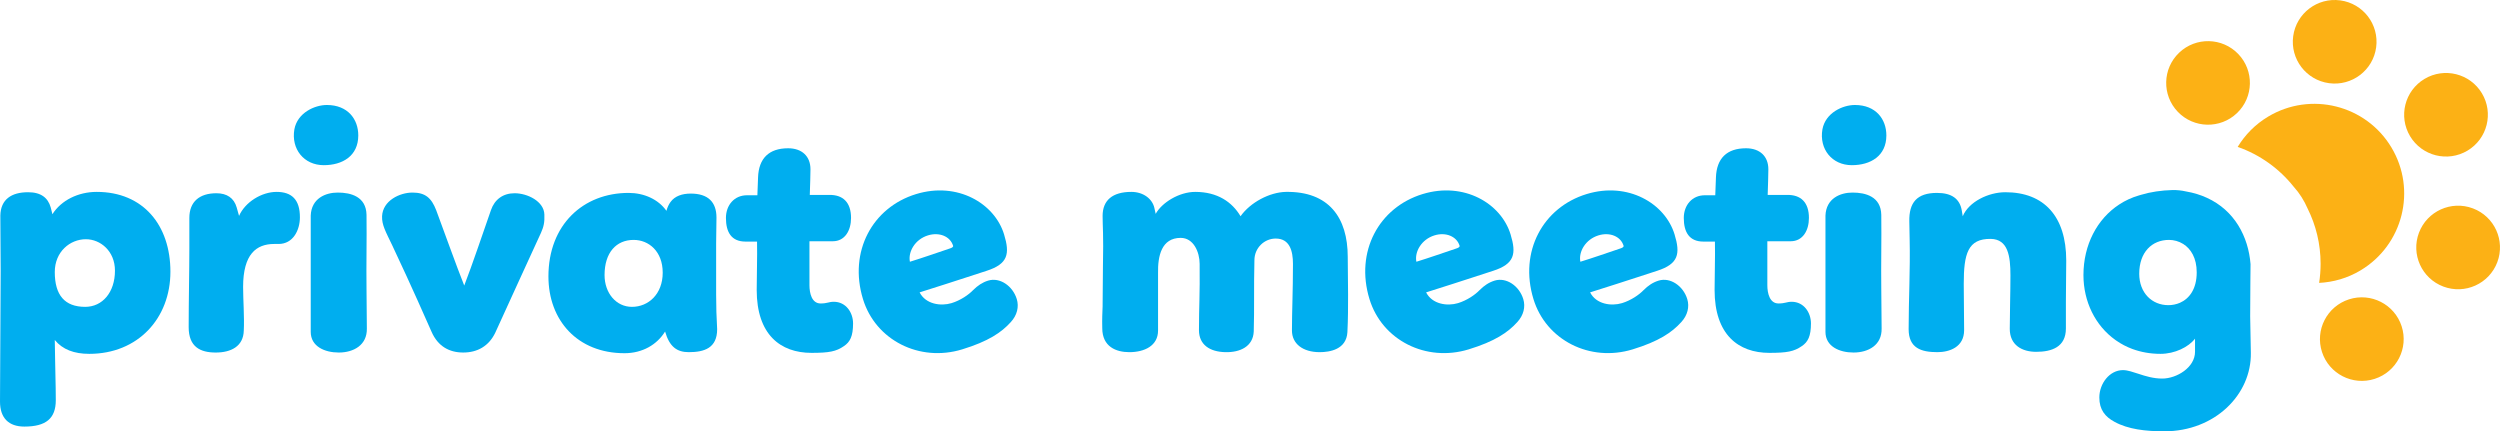
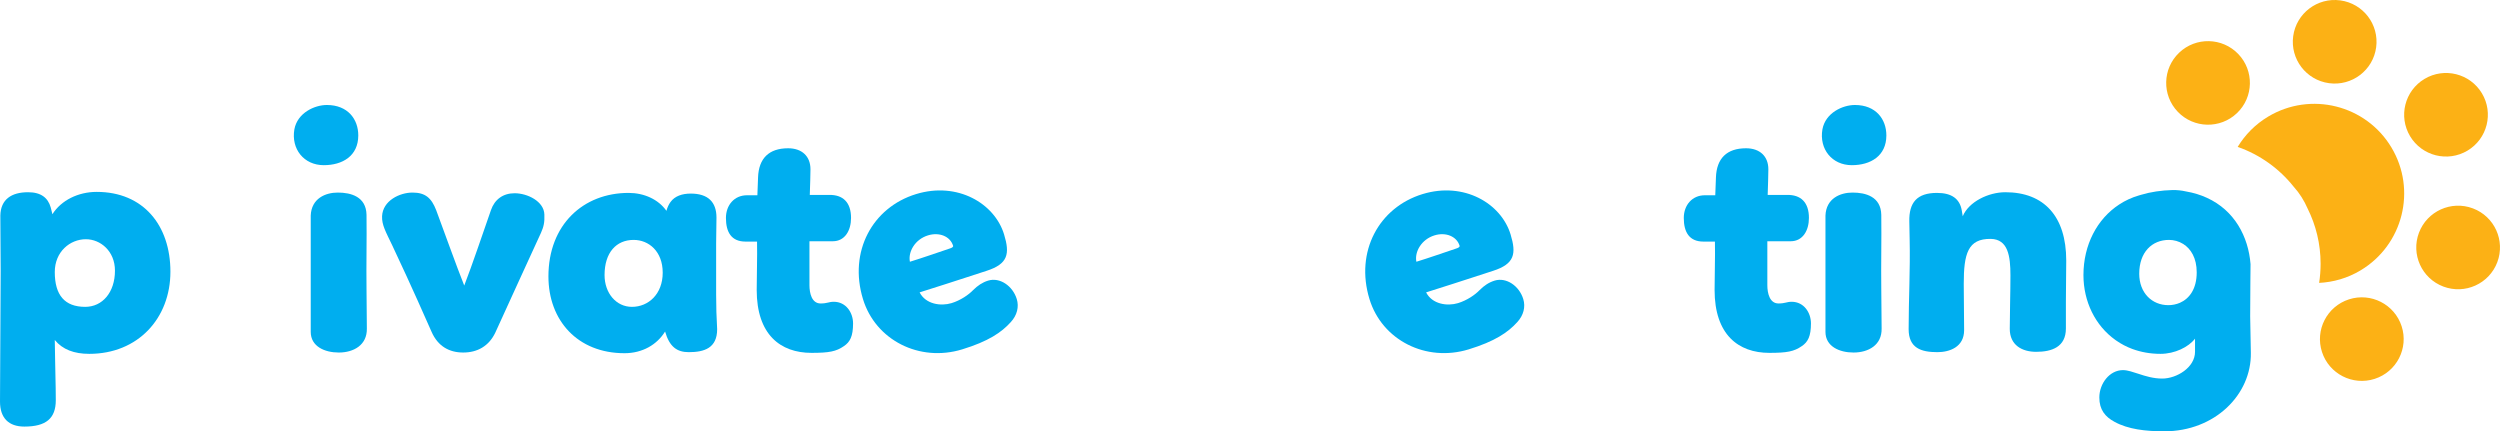
<svg xmlns="http://www.w3.org/2000/svg" xmlns:ns1="http://www.inkscape.org/namespaces/inkscape" xmlns:ns2="http://sodipodi.sourceforge.net/DTD/sodipodi-0.dtd" id="svg2" version="1.1" ns1:version="0.91 r13725" xml:space="preserve" width="924.235" height="159.453" viewBox="0 0 924.235 159.453" ns2:docname="logo_private meeting.svg">
  <defs id="defs6">
    <clipPath clipPathUnits="userSpaceOnUse" id="clipPath16">
      <path d="m 0,172.651 875.403,0 L 875.403,0 0,0 0,172.651 Z" id="path18" ns1:connector-curvature="0" />
    </clipPath>
  </defs>
  <ns2:namedview pagecolor="#ffffff" bordercolor="#666666" borderopacity="1" objecttolerance="10" gridtolerance="10" guidetolerance="10" ns1:pageopacity="0" ns1:pageshadow="2" ns1:window-width="1871" ns1:window-height="1056" id="namedview4" showgrid="false" fit-margin-top="0" fit-margin-left="0" fit-margin-right="0" fit-margin-bottom="0" ns1:zoom="1.3106427" ns1:cx="462.11727" ns1:cy="79.726749" ns1:window-x="49" ns1:window-y="24" ns1:window-maximized="1" ns1:current-layer="g10" />
  <g id="g10" ns1:groupmode="layer" ns1:label="logo_private meeting" transform="matrix(1.25,0,0,-1.25,-85.01,187.633)">
    <g id="g12">
      <g id="g14" clip-path="url(#clipPath16)">
        <g id="g20" transform="translate(164.671,119.054)">
          <path d="m 0,0 c -3.6,0 -8.7,-2.3 -9.6,-7.2 -1,-5.8 2.8,-10.6 8.7,-10.6 5.5,0 10.2,2.7 10.2,8.8 0,4.8 -3.1,9 -9.3,9" style="fill:#00aeef;fill-opacity:1;fill-rule:nonzero;stroke:none" id="path22" ns1:connector-curvature="0" />
        </g>
        <g id="g24" transform="translate(616.608,119.054)">
          <path d="m 0,0 c -3.61,0 -8.71,-2.3 -9.61,-7.2 -1,-5.8 2.8,-10.6 8.7,-10.6 5.5,0 10.21,2.7 10.21,8.8 0,4.8 -3.1,9 -9.3,9" style="fill:#00aeef;fill-opacity:1;fill-rule:nonzero;stroke:none" id="path26" ns1:connector-curvature="0" />
        </g>
        <g id="g28" transform="translate(93.208,59.354)">
          <path d="m 0,0 c -6.1,0 -9,3.5 -9,10.3 0,6 4.5,9.7 9.2,9.7 4.3,0 8.6,-3.5 8.6,-9.3 C 8.8,4.3 5.1,0 0,0 M 3.4,34 C -2.1,34 -7.1,31.5 -9.7,27.4 l -0.5,2 c -0.8,2.8 -2.8,4.5 -6.7,4.5 -4.9,0 -8.1,-2.1 -8.2,-6.9 l 0.1,-16.4 -0.2,-38.61 c 0,-4.9 2.6,-7.4 7.2,-7.4 6.4,0 9.3,2.4 9.3,7.8 0,4.9 -0.2,9.6 -0.2,12 0,1.71 -0.1,4.6 -0.1,5.81 2.3,-2.81 5.7,-4.1 10.2,-4.1 14.4,0 24,10.5 24,24.3 0,13.7 -8,23.6 -21.8,23.6" style="fill:#00aeef;fill-opacity:1;fill-rule:nonzero;stroke:none" id="path30" ns1:connector-curvature="0" />
        </g>
        <g id="g32" transform="translate(149.808,93.354)">
-           <path d="m 0,0 c -4.4,0 -9.3,-3 -11.1,-7.1 l -0.7,2.5 c -0.8,2.8 -2.9,4.2 -6,4.2 -5,0 -8,-2.5 -8,-7.3 l 0,-9 c 0,-6.8 -0.2,-15.6 -0.2,-23.3 0,-5.9 3.5,-7.51 8,-7.51 4.5,0 8.2,1.81 8.3,6.51 0.2,3.8 -0.2,9.2 -0.2,12.9 0,9.7 3.9,12.7 9.2,12.7 l 1.3,0 c 4.3,0 6.3,4.1 6.3,7.9 C 6.9,-2.3 4.5,0 0,0" style="fill:#00aeef;fill-opacity:1;fill-rule:nonzero;stroke:none" id="path34" ns1:connector-curvature="0" />
-         </g>
+           </g>
        <g id="g36" transform="translate(176.408,86.554)">
          <path d="m 0,0 c -0.1,5.4 -4.6,6.6 -8.5,6.6 -3.6,0 -7.8,-1.7 -8,-6.8 l 0,-34.4 c 0,-4.3 4.1,-6.11 8.3,-6.11 4.4,0 8.4,2.21 8.3,7.11 L 0,-22.1 C -0.1,-14.5 0.1,-7.6 0,0" style="fill:#00aeef;fill-opacity:1;fill-rule:nonzero;stroke:none" id="path38" ns1:connector-curvature="0" />
        </g>
        <g id="g40" transform="translate(220.208,92.954)">
          <path d="m 0,0 c -3.4,0 -5.9,-1.8 -7,-5 -2,-5.7 -5.6,-16.4 -7.9,-22.3 -2.5,6.3 -5.8,15.6 -8.3,22.3 -1.4,3.6 -3.2,5.2 -7,5.2 -3.8,0 -8.8,-2.4 -9,-7 -0.1,-2.6 1.1,-4.6 3,-8.6 1.7,-3.6 5.7,-12.1 11.6,-25.5 1.9,-4.4 5.3,-6.21 9.4,-6.21 4.2,0 7.6,1.9 9.5,5.91 4.9,10.7 9.2,20.2 13.5,29.5 0.8,1.8 1.1,3.1 1,5.4 C 8.7,-2.4 3.8,0 0,0" style="fill:#00aeef;fill-opacity:1;fill-rule:nonzero;stroke:none" id="path42" ns1:connector-curvature="0" />
        </g>
        <g id="g44" transform="translate(254.908,59.354)">
          <path d="m 0,0 c -4.7,0 -8.1,4.1 -8.1,9.4 0,6.7 3.5,10.4 8.6,10.4 4.5,0 8.6,-3.4 8.6,-9.7 C 9.1,3.8 4.9,0 0,0 m 24.9,18.7 0.1,7.7 c 0,4.6 -2.5,7.1 -7.6,7.1 -2.5,0 -4.7,-0.7 -6,-2.5 -0.5,-0.7 -0.9,-1.5 -1.2,-2.6 -2.4,3.4 -6.6,5.3 -11.2,5.3 -13.4,0 -23.7,-9.4 -23.7,-24.7 0,-13 8.6,-22.71 22.5,-22.71 5.3,0 9.6,2.51 12,6.41 1.3,-4.5 3.5,-6.1 7,-6.1 4.6,0 8.4,1.2 8.4,6.8 -0.2,3.4 -0.3,6.8 -0.3,10.2 l 0,15.1 z" style="fill:#00aeef;fill-opacity:1;fill-rule:nonzero;stroke:none" id="path46" ns1:connector-curvature="0" />
        </g>
        <g id="g48" transform="translate(314.608,60.854)">
          <path d="m 0,0 c -1.5,0 -1.9,-0.5 -3.9,-0.5 -2.6,0 -3.3,3 -3.3,5.4 l 0,13 6.9,0 c 3.6,0 5.4,3.2 5.4,6.9 0,4.6 -2.4,6.9 -6.5,6.8 l -5.7,0 c 0.1,3.4 0.2,5.7 0.2,7.6 0,3.8 -2.5,6.2 -6.6,6.2 -5.7,0 -8.7,-3 -8.9,-8.6 l -0.2,-5.3 -3.1,0 c -3.7,0 -6.2,-2.9 -6.2,-6.7 0,-4.2 1.6,-7 5.8,-7 l 3.4,0 c 0.1,-4.7 -0.1,-9.6 -0.1,-14.3 0,-13.2 7,-18.61 16.2,-18.61 5.2,0 7.3,0.4 9.6,2 1.8,1.21 2.7,2.91 2.7,6.71 C 5.7,-3.2 3.6,0 0,0" style="fill:#00aeef;fill-opacity:1;fill-rule:nonzero;stroke:none" id="path50" ns1:connector-curvature="0" />
        </g>
        <g id="g52" transform="translate(342.468,80.494)">
          <path d="M 0,0 C 3.35,1.03 6.57,-0.29 7.42,-3.06 7.54,-3.45 6.99,-3.72 6.42,-3.89 2.62,-5.16 -1.72,-6.69 -5.35,-7.8 -5.94,-4.85 -3.83,-1.17 0,0 m 17.79,-13.38 c -1.72,-0.53 -3.11,-1.48 -4.47,-2.83 -1.27,-1.33 -3.68,-3.01 -6.36,-3.83 -3.15,-0.96 -7.63,-0.35 -9.44,3.18 11.73,3.69 17.89,5.78 19.8,6.37 6.38,2.05 6.93,5.04 5.18,10.78 -2.81,9.18 -13.78,15.66 -26.02,11.92 -12.92,-3.95 -20.01,-17 -15.71,-31.06 3.71,-12.14 16.7,-18.73 29.33,-14.87 7.75,2.37 11.64,5.02 14.37,8.05 1.89,2.04 2.49,4.53 1.79,6.82 -1.2,3.93 -5.03,6.52 -8.47,5.47" style="fill:#00aeef;fill-opacity:1;fill-rule:nonzero;stroke:none" id="path54" ns1:connector-curvature="0" />
        </g>
        <g id="g56" transform="translate(448.308,93.354)">
-           <path d="M 0,0 C -4.8,-0.1 -10.5,-3.1 -13.4,-7.2 -15.9,-3 -20.2,0 -26.8,0 c -4.8,0 -9.9,-3.2 -11.7,-6.5 l -0.4,1.8 c -0.6,2.6 -3.2,4.7 -6.8,4.7 -5.6,0 -8.5,-2.5 -8.5,-7.1 0,-3.2 0.3,-5.4 0.1,-14.8 l -0.1,-12 c -0.2,-4.7 -0.1,-5.1 -0.1,-6.4 0,-5.5 4.1,-7.1 8,-7.1 4.5,0 8.5,1.89 8.5,6.4 l 0,17 c -0.1,5 1,10.4 6.7,10.4 3.8,0 5.6,-4.2 5.6,-7.7 0.1,-9.4 -0.2,-12.2 -0.2,-19.6 0,-4.3 3.2,-6.4 7.8,-6.5 4.4,-0.11 8.2,1.7 8.4,6.1 0.1,3.2 0.1,6.8 0.1,9.6 0,4.1 0,7.4 0.1,11.5 0,3.6 2.9,6.4 6.3,6.4 4.1,0 5.1,-3.6 5.1,-7.5 0,-8.1 -0.3,-13.9 -0.3,-19.7 0,-3.9 3.2,-6.4 8.2,-6.4 3,0 7.9,0.79 8.2,5.9 0.2,4 0.2,7.6 0.2,11.1 l -0.1,11.2 C 18.3,-7.6 12.7,0.2 0,0" style="fill:#00aeef;fill-opacity:1;fill-rule:nonzero;stroke:none" id="path58" ns1:connector-curvature="0" />
-         </g>
+           </g>
        <g id="g60" transform="translate(492.268,80.494)">
          <path d="M 0,0 C 3.34,1.03 6.57,-0.29 7.42,-3.06 7.53,-3.45 6.99,-3.72 6.42,-3.89 2.62,-5.16 -1.72,-6.69 -5.36,-7.8 -5.95,-4.85 -3.83,-1.17 0,0 m 17.79,-13.38 c -1.72,-0.53 -3.11,-1.47 -4.47,-2.83 -1.27,-1.33 -3.68,-3.01 -6.36,-3.83 -3.16,-0.96 -7.63,-0.35 -9.44,3.18 11.73,3.69 17.89,5.78 19.8,6.37 6.38,2.05 6.93,5.04 5.18,10.78 -2.81,9.18 -13.78,15.66 -26.03,11.92 -12.91,-3.95 -20,-17 -15.7,-31.06 3.71,-12.14 16.7,-18.73 29.33,-14.87 7.74,2.37 11.64,5.02 14.37,8.05 1.89,2.04 2.49,4.53 1.79,6.82 -1.2,3.93 -5.03,6.52 -8.47,5.47" style="fill:#00aeef;fill-opacity:1;fill-rule:nonzero;stroke:none" id="path62" ns1:connector-curvature="0" />
        </g>
        <g id="g64" transform="translate(540.768,80.494)">
-           <path d="M 0,0 C 3.34,1.03 6.57,-0.29 7.42,-3.06 7.53,-3.45 6.99,-3.72 6.42,-3.89 2.62,-5.16 -1.72,-6.69 -5.36,-7.8 -5.95,-4.85 -3.83,-1.17 0,0 m 17.79,-13.38 c -1.72,-0.53 -3.11,-1.47 -4.47,-2.83 -1.27,-1.33 -3.68,-3.01 -6.36,-3.83 -3.16,-0.96 -7.63,-0.35 -9.44,3.18 11.73,3.69 17.89,5.78 19.8,6.37 6.38,2.05 6.93,5.04 5.18,10.78 -2.81,9.18 -13.78,15.66 -26.03,11.92 -12.91,-3.95 -20,-17 -15.7,-31.06 3.71,-12.14 16.7,-18.73 29.33,-14.87 7.74,2.37 11.64,5.02 14.37,8.05 1.89,2.04 2.49,4.53 1.79,6.82 -1.2,3.93 -5.03,6.52 -8.47,5.47" style="fill:#00aeef;fill-opacity:1;fill-rule:nonzero;stroke:none" id="path66" ns1:connector-curvature="0" />
-         </g>
+           </g>
        <g id="g68" transform="translate(597.908,60.854)">
          <path d="m 0,0 c -1.5,0 -1.9,-0.5 -3.9,-0.5 -2.6,0 -3.3,3 -3.3,5.4 l 0,13 6.9,0 c 3.6,0 5.4,3.2 5.4,6.9 0,4.6 -2.4,6.9 -6.5,6.8 l -5.7,0 c 0.1,3.4 0.2,5.7 0.2,7.6 0,3.8 -2.5,6.2 -6.6,6.2 -5.7,0 -8.7,-3 -8.9,-8.6 l -0.2,-5.3 -3.11,0 c -3.7,0 -6.2,-2.9 -6.2,-6.7 0,-4.2 1.61,-7 5.81,-7 l 3.4,0 c 0.1,-4.7 -0.1,-9.6 -0.1,-14.3 0,-13.2 7,-18.61 16.2,-18.61 5.2,0 7.3,0.4 9.6,2 1.8,1.21 2.7,2.91 2.7,6.71 C 5.7,-3.2 3.6,0 0,0" style="fill:#00aeef;fill-opacity:1;fill-rule:nonzero;stroke:none" id="path70" ns1:connector-curvature="0" />
        </g>
        <g id="g72" transform="translate(624.408,86.554)">
          <path d="m 0,0 c -0.1,5.4 -4.61,6.6 -8.5,6.6 -3.61,0 -7.81,-1.7 -8.01,-6.8 l 0,-34.4 c 0,-4.3 4.1,-6.11 8.3,-6.11 4.41,0 8.41,2.21 8.31,7.11 L 0,-22.1 C -0.1,-14.5 0.1,-7.6 0,0" style="fill:#00aeef;fill-opacity:1;fill-rule:nonzero;stroke:none" id="path74" ns1:connector-curvature="0" />
        </g>
        <g id="g76" transform="translate(661.108,93.254)">
          <path d="m 0,0 c -5,0 -10.81,-2.8 -12.61,-7.1 l -0.3,1.8 c -0.6,3.3 -2.9,5.1 -7.3,5.1 -6,0 -8.3,-2.9 -8.2,-8.4 l 0.1,-5.4 c 0.2,-9 -0.3,-17.8 -0.3,-26.5 0,-5.6 3.7,-6.8 8.5,-6.8 3.6,0 7.91,1.5 7.91,6.5 l -0.11,13.7 c 0,8.9 1.2,13.4 8.01,13.3 5.1,-0.1 5.8,-5.1 5.8,-10.8 0,-5.1 -0.2,-11.4 -0.2,-15.8 0,-4.8 3.6,-6.8 7.8,-6.8 4.6,0 8.8,1.4 8.8,6.9 l 0,7.9 c 0,5.1 0.1,7.5 0.1,12.2 C 18,-7.1 11.4,0 0,0" style="fill:#00aeef;fill-opacity:1;fill-rule:nonzero;stroke:none" id="path78" ns1:connector-curvature="0" />
        </g>
        <g id="g80" transform="translate(712.738,60.554)">
          <path d="m 0,0 c -0.01,0 -0.02,0 -0.03,-0.01 -1.09,-0.47 -2.26,-0.69 -3.41,-0.69 -4.8,0 -8.6,3.6 -8.6,9.3 0,6.4 3.8,10 8.8,10 1.43,0 2.91,-0.39 4.22,-1.21 C 3.23,15.97 4.96,13.25 4.96,9 4.96,4.06 2.76,1.22 0,0 m 20.77,-4 c 0,3.7 0.02,7.07 0.06,10.33 0.01,1.72 0.03,3.4 0.05,5.09 -0.63,8.15 -4.75,15.92 -12.91,19.63 -1.86,0.86 -3.93,1.5 -6.22,1.89 -1.32,0.31 -2.63,0.41 -3.85,0.41 -3.43,-0.09 -6.57,-0.56 -9.39,-1.41 -0.22,-0.06 -0.44,-0.12 -0.65,-0.19 -2.1,-0.61 -4.05,-1.51 -5.81,-2.67 -0.01,0 -0.02,0 -0.02,-0.01 -6.55,-4.28 -10.57,-11.96 -10.57,-20.87 0,-7.81 3.47,-14.95 9.47,-19.21 0.11,-0.09 0.23,-0.17 0.35,-0.24 1.41,-0.97 2.95,-1.78 4.62,-2.4 0.02,0 0.04,-0.01 0.06,-0.02 2.5,-0.92 5.28,-1.43 8.3,-1.43 4.2,0 8.31,2 10.2,4.5 l 0,-3.9 c 0,-4.61 -5.4,-7.91 -9.7,-7.91 -2.6,0 -4.9,0.7 -7,1.4 -1.6,0.5 -3.2,1.1 -4.6,1.1 -4,0 -7,-4 -7,-8.1 0,-3.6 1.7,-5.7 4.5,-7.2 4,-2.2 9.2,-2.8 14.7,-2.8 15.01,0 25.81,10.9 25.61,23.2 L 20.77,-4 Z" style="fill:#00aeef;fill-opacity:1;fill-rule:nonzero;stroke:none" id="path82" ns1:connector-curvature="0" />
        </g>
        <g id="g84" transform="translate(746.231,139.399)">
          <path d="m 0,0 c -0.913,-6.763 3.84,-12.985 10.615,-13.896 6.776,-0.911 13.009,3.832 13.923,10.595 C 25.451,3.463 20.698,9.684 13.922,10.595 7.146,11.507 0.913,6.763 0,0" style="fill:#fcb115;fill-opacity:1;fill-rule:nonzero;stroke:none" id="path86" ns1:connector-curvature="0" />
        </g>
        <g id="g88" transform="translate(712.102,117.041)">
          <path d="m 0,0 c 4.726,-4.932 12.562,-5.106 17.503,-0.389 4.941,4.717 5.116,12.539 0.39,17.47 C 13.167,22.013 5.331,22.187 0.39,17.47 -4.551,12.753 -4.726,4.932 0,0" style="fill:#fcb115;fill-opacity:1;fill-rule:nonzero;stroke:none" id="path90" ns1:connector-curvature="0" />
        </g>
        <g id="g92" transform="translate(778.306,53.615)">
          <path d="m 0,0 c -2.104,6.493 -9.084,10.054 -15.589,7.954 -6.505,-2.101 -10.073,-9.067 -7.969,-15.56 2.105,-6.493 9.084,-10.054 15.589,-7.954 C -1.463,-13.459 2.104,-6.493 0,0" style="fill:#fcb115;fill-opacity:1;fill-rule:nonzero;stroke:none" id="path94" ns1:connector-curvature="0" />
        </g>
        <g id="g96" transform="translate(799.383,88.476)">
          <path d="m 0,0 c -6.397,2.409 -13.539,-0.813 -15.953,-7.198 -2.414,-6.385 0.814,-13.514 7.211,-15.923 6.397,-2.41 13.54,0.813 15.954,7.198 C 9.626,-9.539 6.397,-2.409 0,0" style="fill:#fcb115;fill-opacity:1;fill-rule:nonzero;stroke:none" id="path98" ns1:connector-curvature="0" />
        </g>
        <g id="g100" transform="translate(785.067,126.764)">
          <path d="m 0,0 c -5.865,-3.507 -7.771,-11.096 -4.258,-16.95 3.514,-5.854 11.117,-7.757 16.982,-4.25 5.865,3.507 7.772,11.096 4.258,16.95 C 13.468,1.604 5.865,3.507 0,0" style="fill:#fcb115;fill-opacity:1;fill-rule:nonzero;stroke:none" id="path102" ns1:connector-curvature="0" />
        </g>
        <g id="g104" transform="translate(775.279,106.506)">
          <path d="m 0,0 c -7.54,12.562 -23.855,16.645 -36.441,9.119 -3.831,-2.291 -6.857,-5.4 -9.019,-8.964 6.583,-2.304 12.305,-6.433 16.563,-11.783 1.733,-1.916 3.096,-4.094 4.107,-6.433 2.459,-4.921 3.85,-10.468 3.85,-16.343 0,-1.926 -0.15,-3.816 -0.437,-5.662 4.191,0.209 8.389,1.391 12.24,3.694 C 3.449,-28.846 7.54,-12.562 0,0" style="fill:#fcb115;fill-opacity:1;fill-rule:nonzero;stroke:none" id="path106" ns1:connector-curvature="0" />
        </g>
      </g>
    </g>
  </g>
</svg>